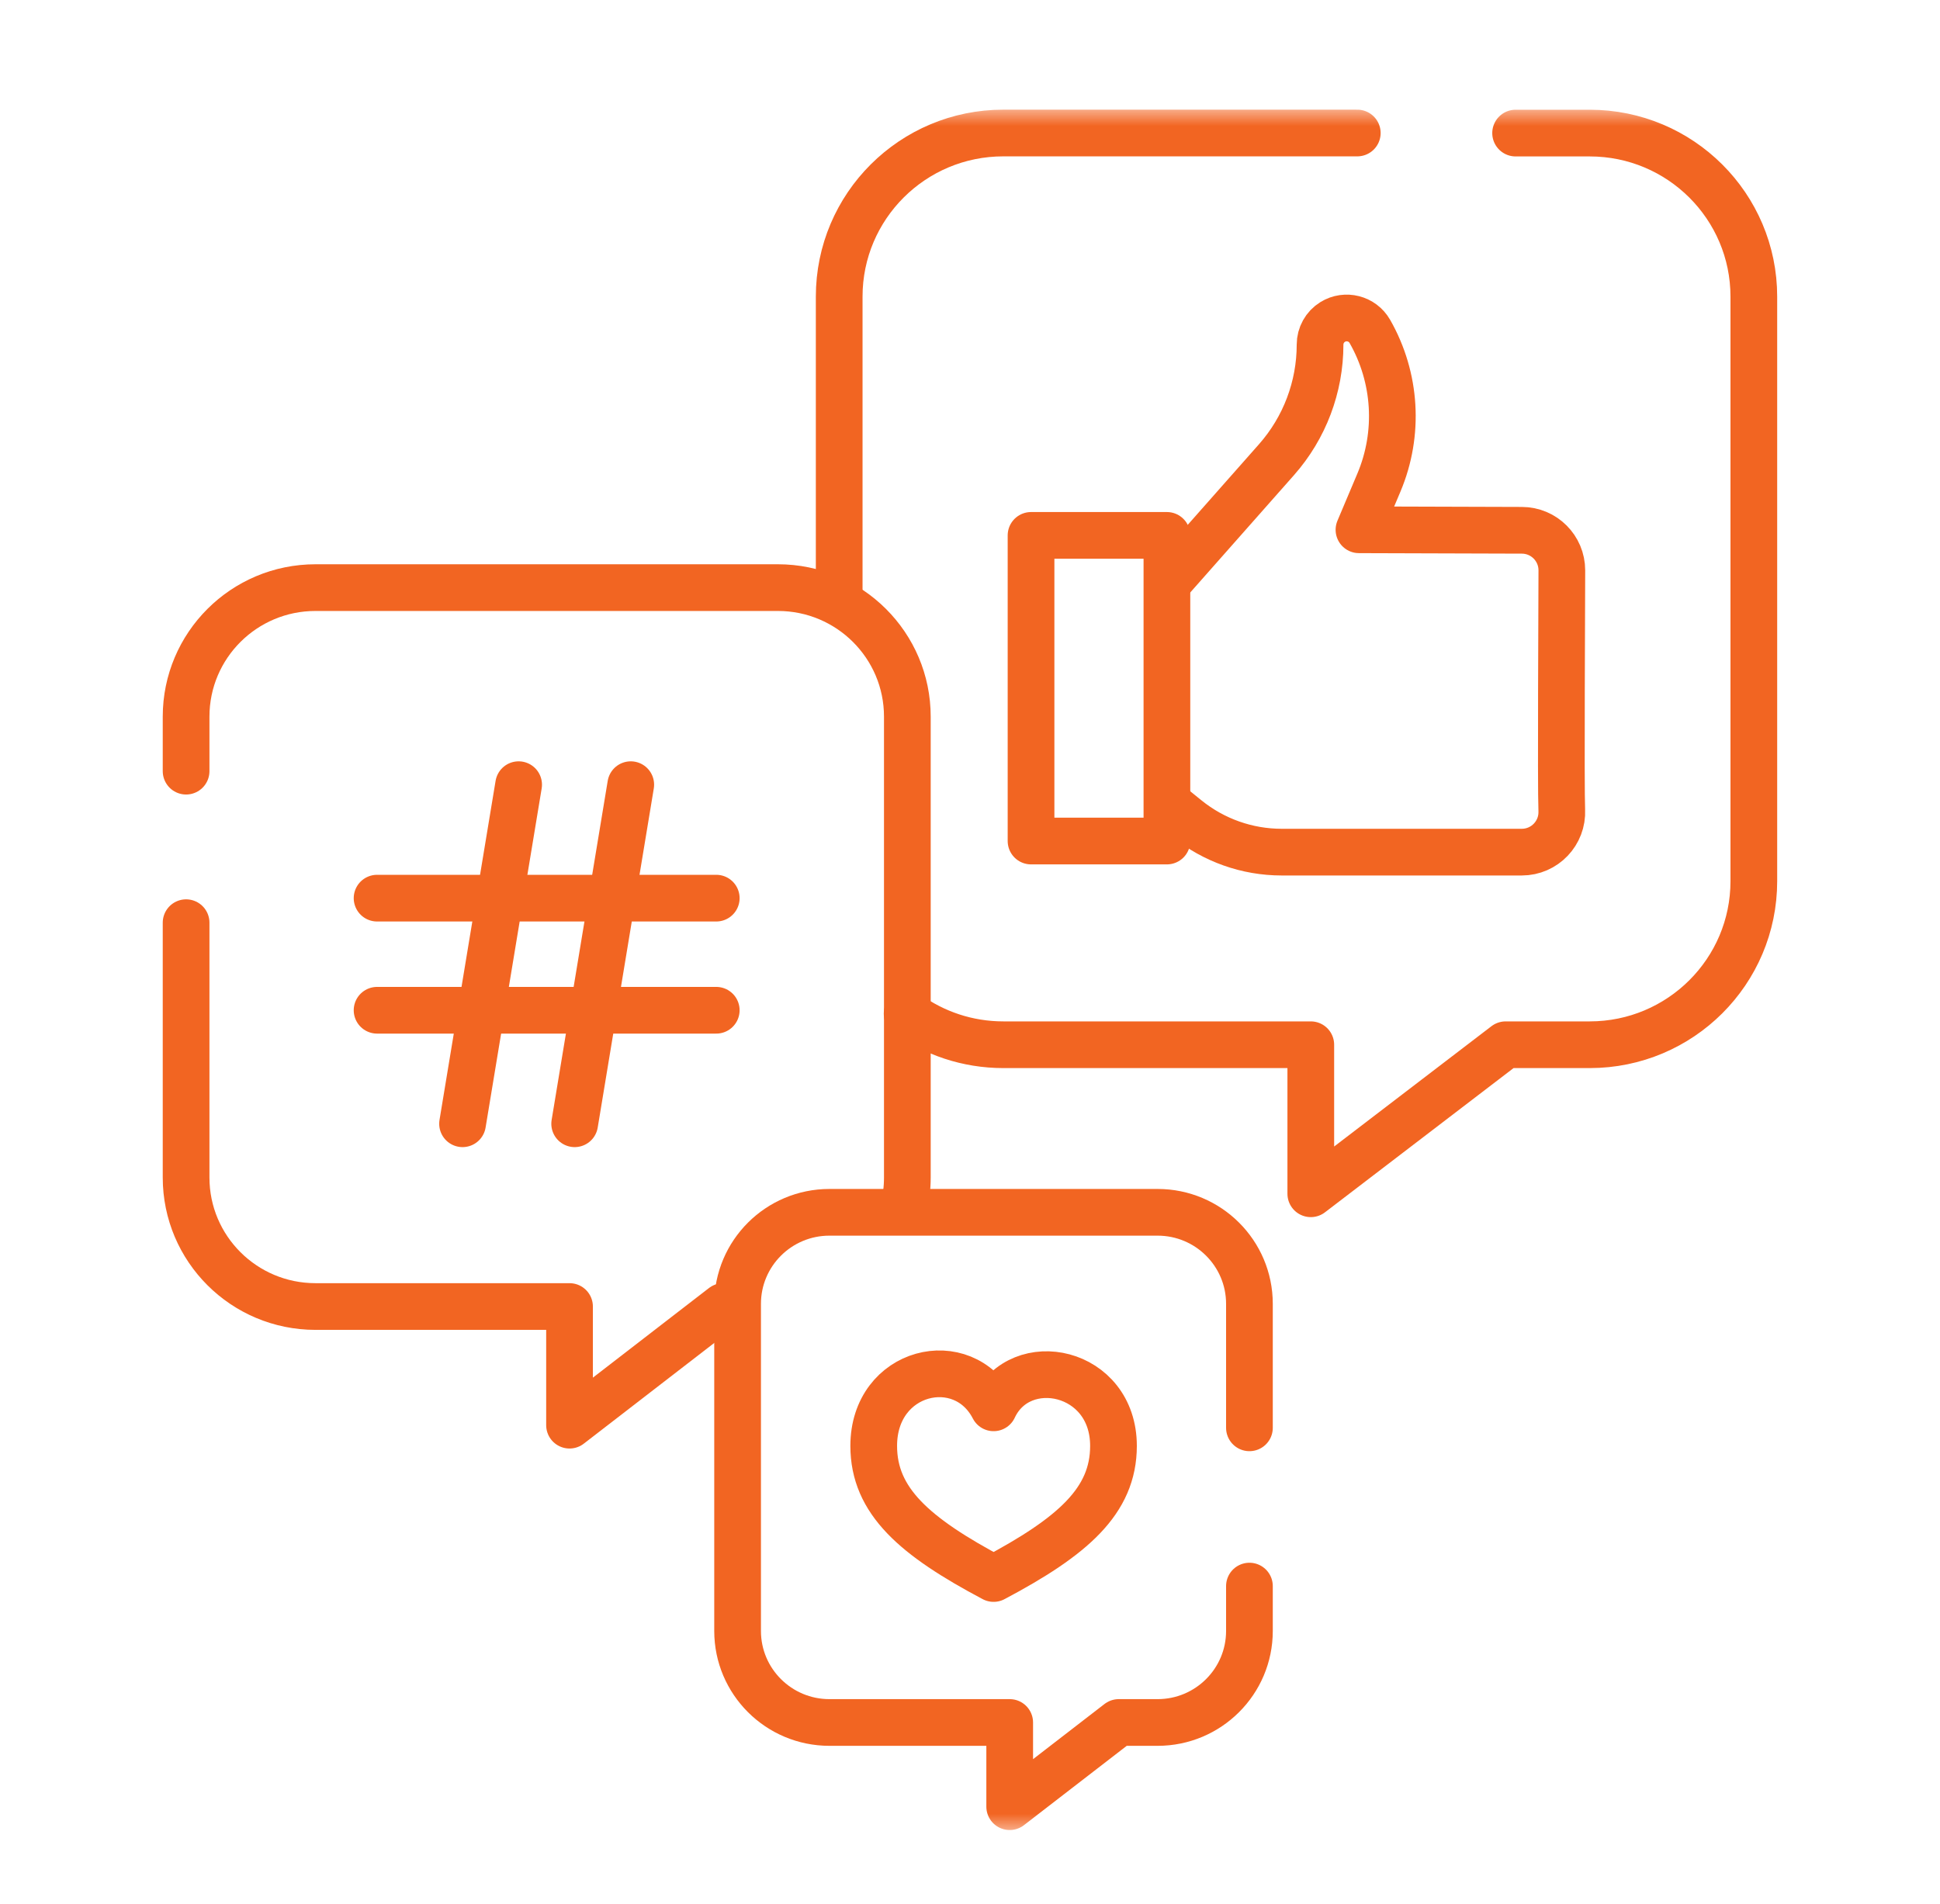
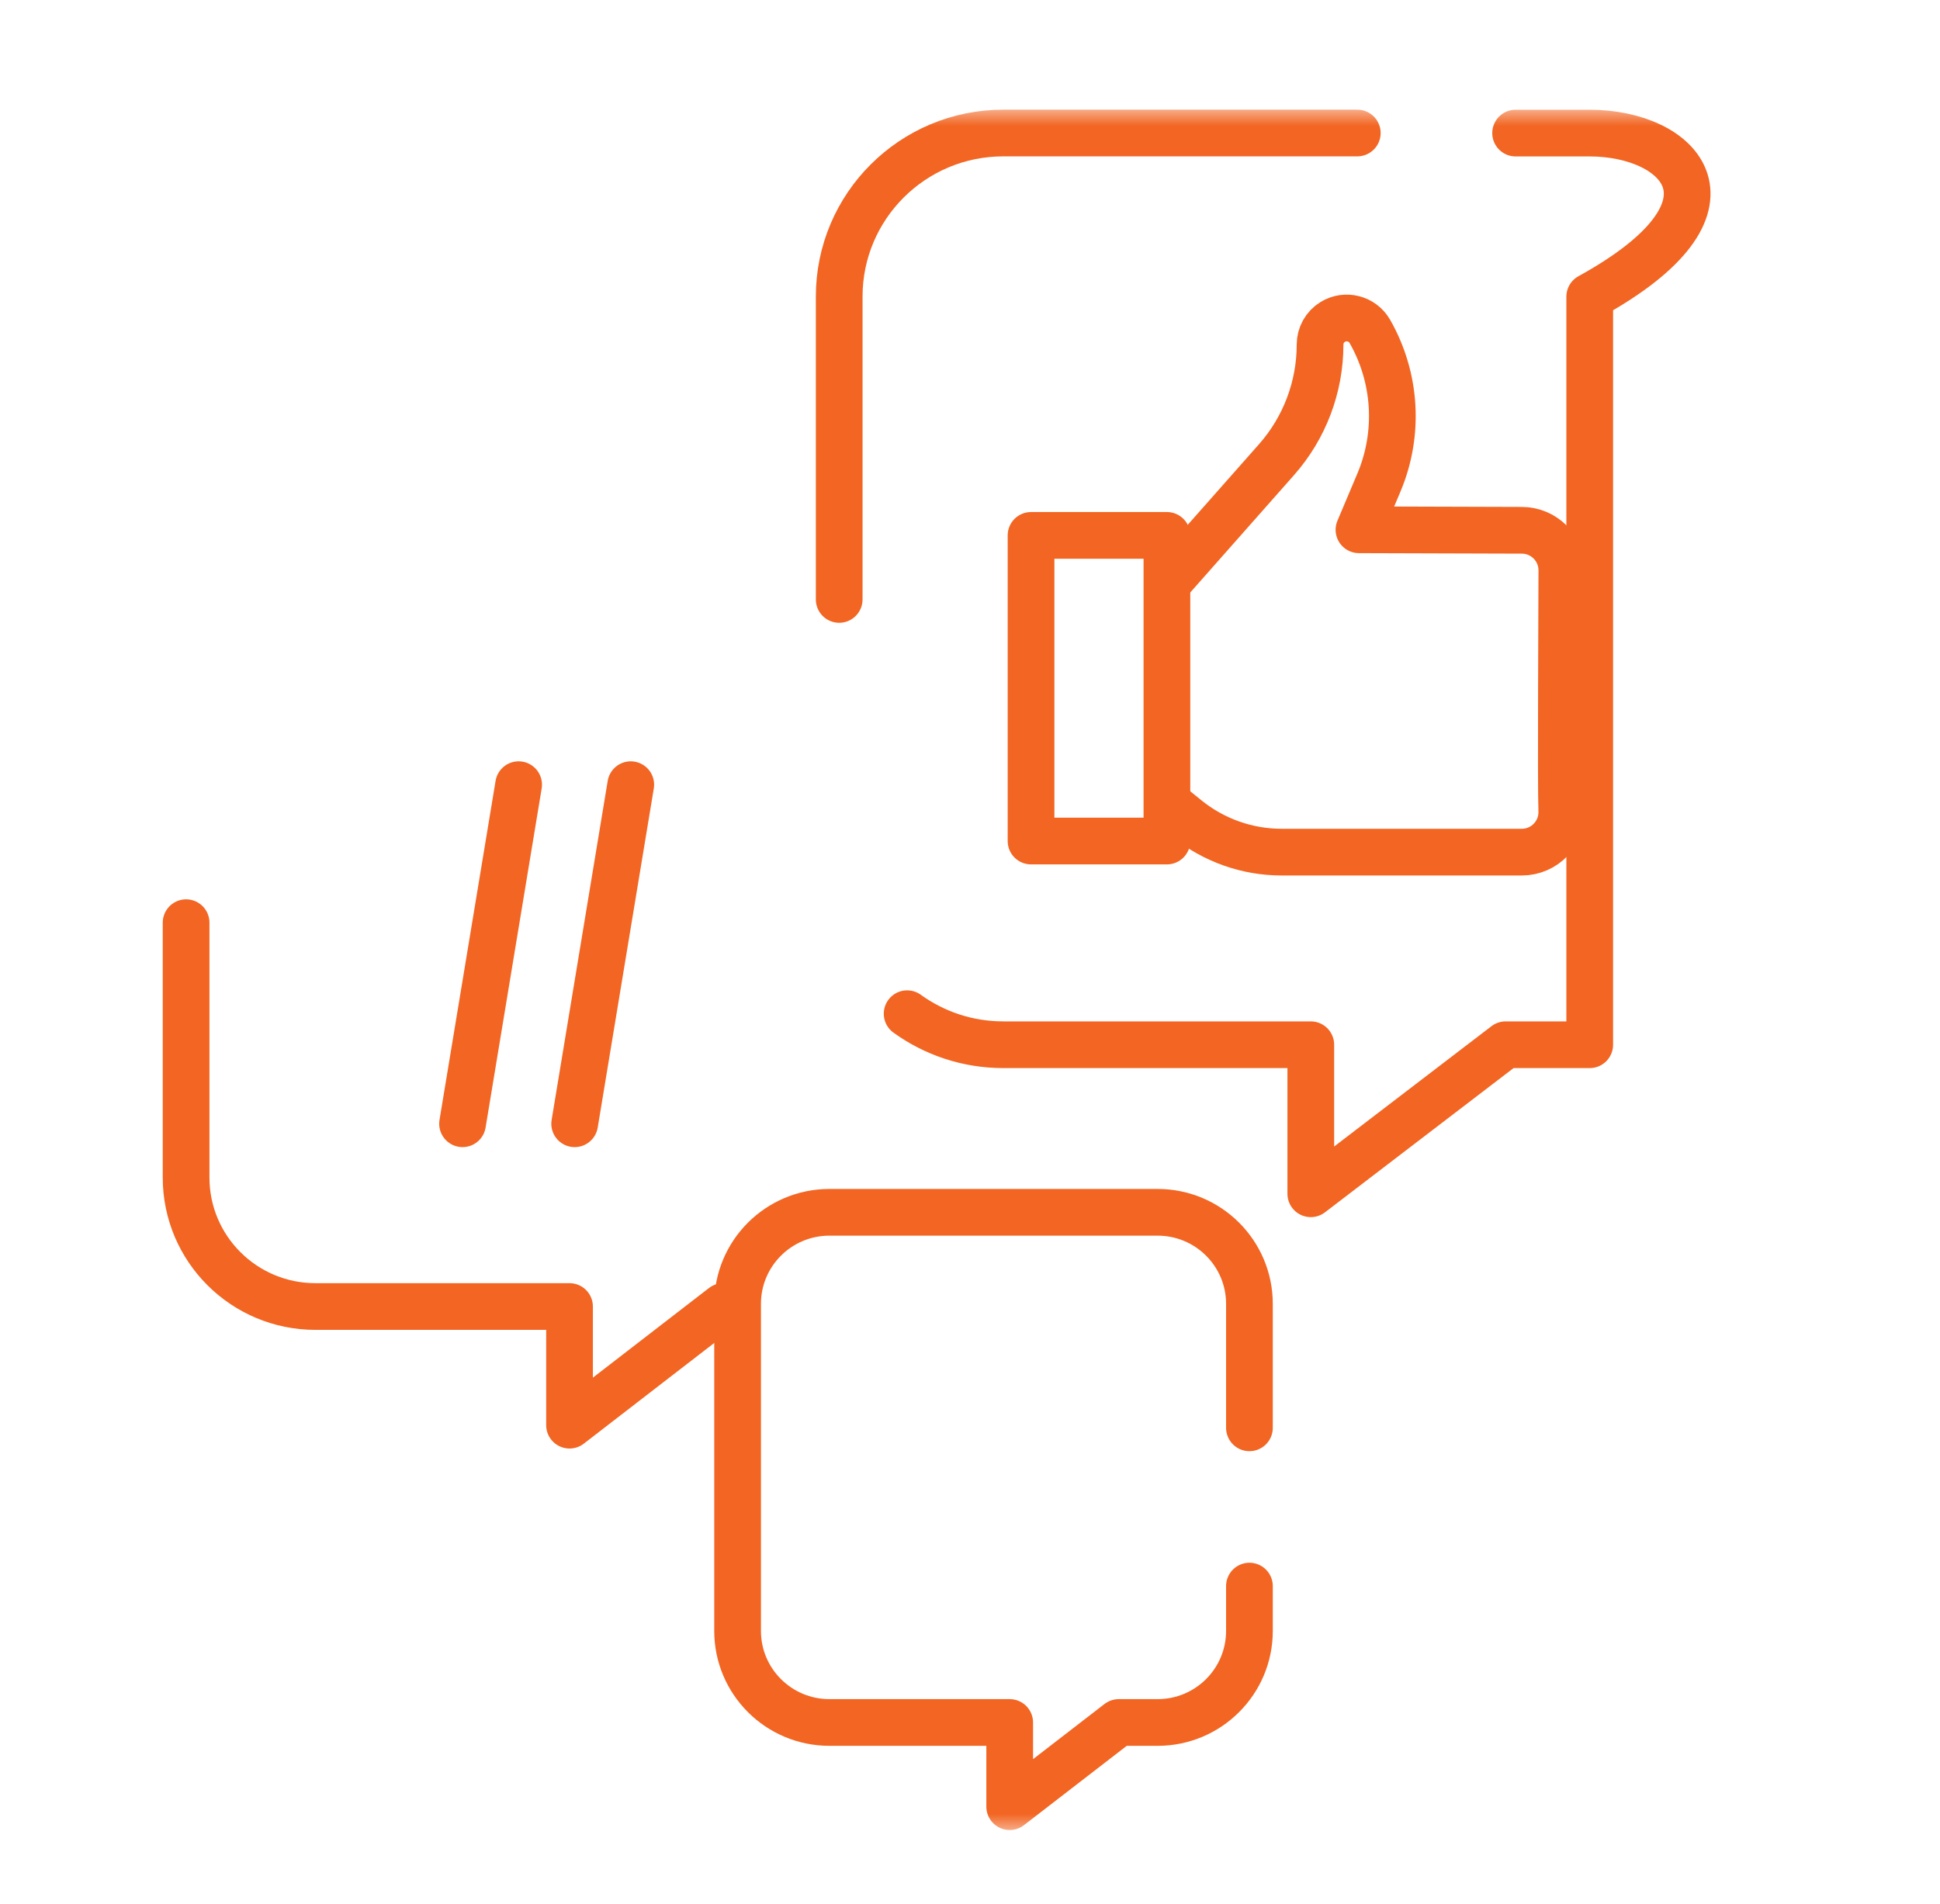
<svg xmlns="http://www.w3.org/2000/svg" width="54" height="53" viewBox="0 0 54 53" fill="none">
  <mask id="mask0_1432_9412" style="mask-type:luminance" maskUnits="userSpaceOnUse" x="3" y="3" width="48" height="48">
    <path d="M3 3H51V51H3V3Z" fill="white" />
  </mask>
  <g mask="url(#mask0_1432_9412)">
    <path d="M37.78 3.703H27.927C25.404 3.703 23.359 5.742 23.359 8.257V16.688" stroke="#F26522" stroke-width="1.3" stroke-miterlimit="10" stroke-linecap="round" stroke-linejoin="round" />
-     <path d="M25.25 28.221C26.002 28.764 26.928 29.085 27.928 29.085H36.486V33.234L41.91 29.085H44.25C46.773 29.085 48.818 27.046 48.818 24.531V8.259C48.818 5.744 46.773 3.705 44.25 3.705H42.187" stroke="#F26522" stroke-width="1.3" stroke-miterlimit="10" stroke-linecap="round" stroke-linejoin="round" />
+     <path d="M25.25 28.221C26.002 28.764 26.928 29.085 27.928 29.085H36.486V33.234L41.91 29.085H44.25V8.259C48.818 5.744 46.773 3.705 44.25 3.705H42.187" stroke="#F26522" stroke-width="1.3" stroke-miterlimit="10" stroke-linecap="round" stroke-linejoin="round" />
    <path d="M32.566 22.408L33.037 22.789C33.784 23.393 34.715 23.723 35.675 23.723H42.359C42.992 23.723 43.503 23.194 43.472 22.554C43.444 21.954 43.474 16.494 43.474 15.878C43.474 15.262 42.975 14.763 42.359 14.763L37.827 14.749L38.382 13.435C38.958 12.069 38.865 10.513 38.13 9.226C37.922 8.862 37.454 8.743 37.097 8.962C36.877 9.097 36.744 9.337 36.744 9.594C36.744 10.773 36.313 11.911 35.534 12.794L32.644 16.064" stroke="#F26522" stroke-width="1.3" stroke-miterlimit="10" stroke-linecap="round" stroke-linejoin="round" />
    <path d="M32.481 23.414H28.699V14.905H32.481V23.414Z" stroke="#F26522" stroke-width="1.3" stroke-miterlimit="10" stroke-linecap="round" stroke-linejoin="round" />
    <path d="M5.18 25.687V32.782C5.18 34.765 6.792 36.373 8.782 36.373H15.853V39.676L20.131 36.373" stroke="#F26522" stroke-width="1.3" stroke-miterlimit="10" stroke-linecap="round" stroke-linejoin="round" />
-     <path d="M25.148 33.656C25.218 33.377 25.256 33.084 25.256 32.783V19.951C25.256 17.967 23.643 16.359 21.653 16.359H8.782C6.792 16.359 5.18 17.967 5.18 19.951V21.469" stroke="#F26522" stroke-width="1.3" stroke-miterlimit="10" stroke-linecap="round" stroke-linejoin="round" />
-     <path d="M10.496 25.004H19.937" stroke="#F26522" stroke-width="1.3" stroke-miterlimit="10" stroke-linecap="round" stroke-linejoin="round" />
-     <path d="M10.496 28.125H19.937" stroke="#F26522" stroke-width="1.3" stroke-miterlimit="10" stroke-linecap="round" stroke-linejoin="round" />
    <path d="M17.557 21.845L15.996 31.285" stroke="#F26522" stroke-width="1.3" stroke-miterlimit="10" stroke-linecap="round" stroke-linejoin="round" />
    <path d="M14.436 21.845L12.875 31.285" stroke="#F26522" stroke-width="1.3" stroke-miterlimit="10" stroke-linecap="round" stroke-linejoin="round" />
    <path d="M34.778 39.75V36.298C34.778 34.891 33.633 33.75 32.222 33.75H23.087C21.676 33.75 20.531 34.891 20.531 36.298V45.405C20.531 46.812 21.676 47.953 23.087 47.953H28.105V50.297L31.141 47.953H32.222C33.633 47.953 34.778 46.812 34.778 45.405V44.156" stroke="#F26522" stroke-width="1.3" stroke-miterlimit="10" stroke-linecap="round" stroke-linejoin="round" />
-     <path d="M27.657 43.945C29.855 42.78 30.994 41.789 30.994 40.253C30.994 38.134 28.399 37.604 27.657 39.193C26.81 37.551 24.32 38.134 24.32 40.253C24.32 41.789 25.459 42.78 27.657 43.945Z" stroke="#F26522" stroke-width="1.3" stroke-miterlimit="10" stroke-linecap="round" stroke-linejoin="round" />
  </g>
</svg>